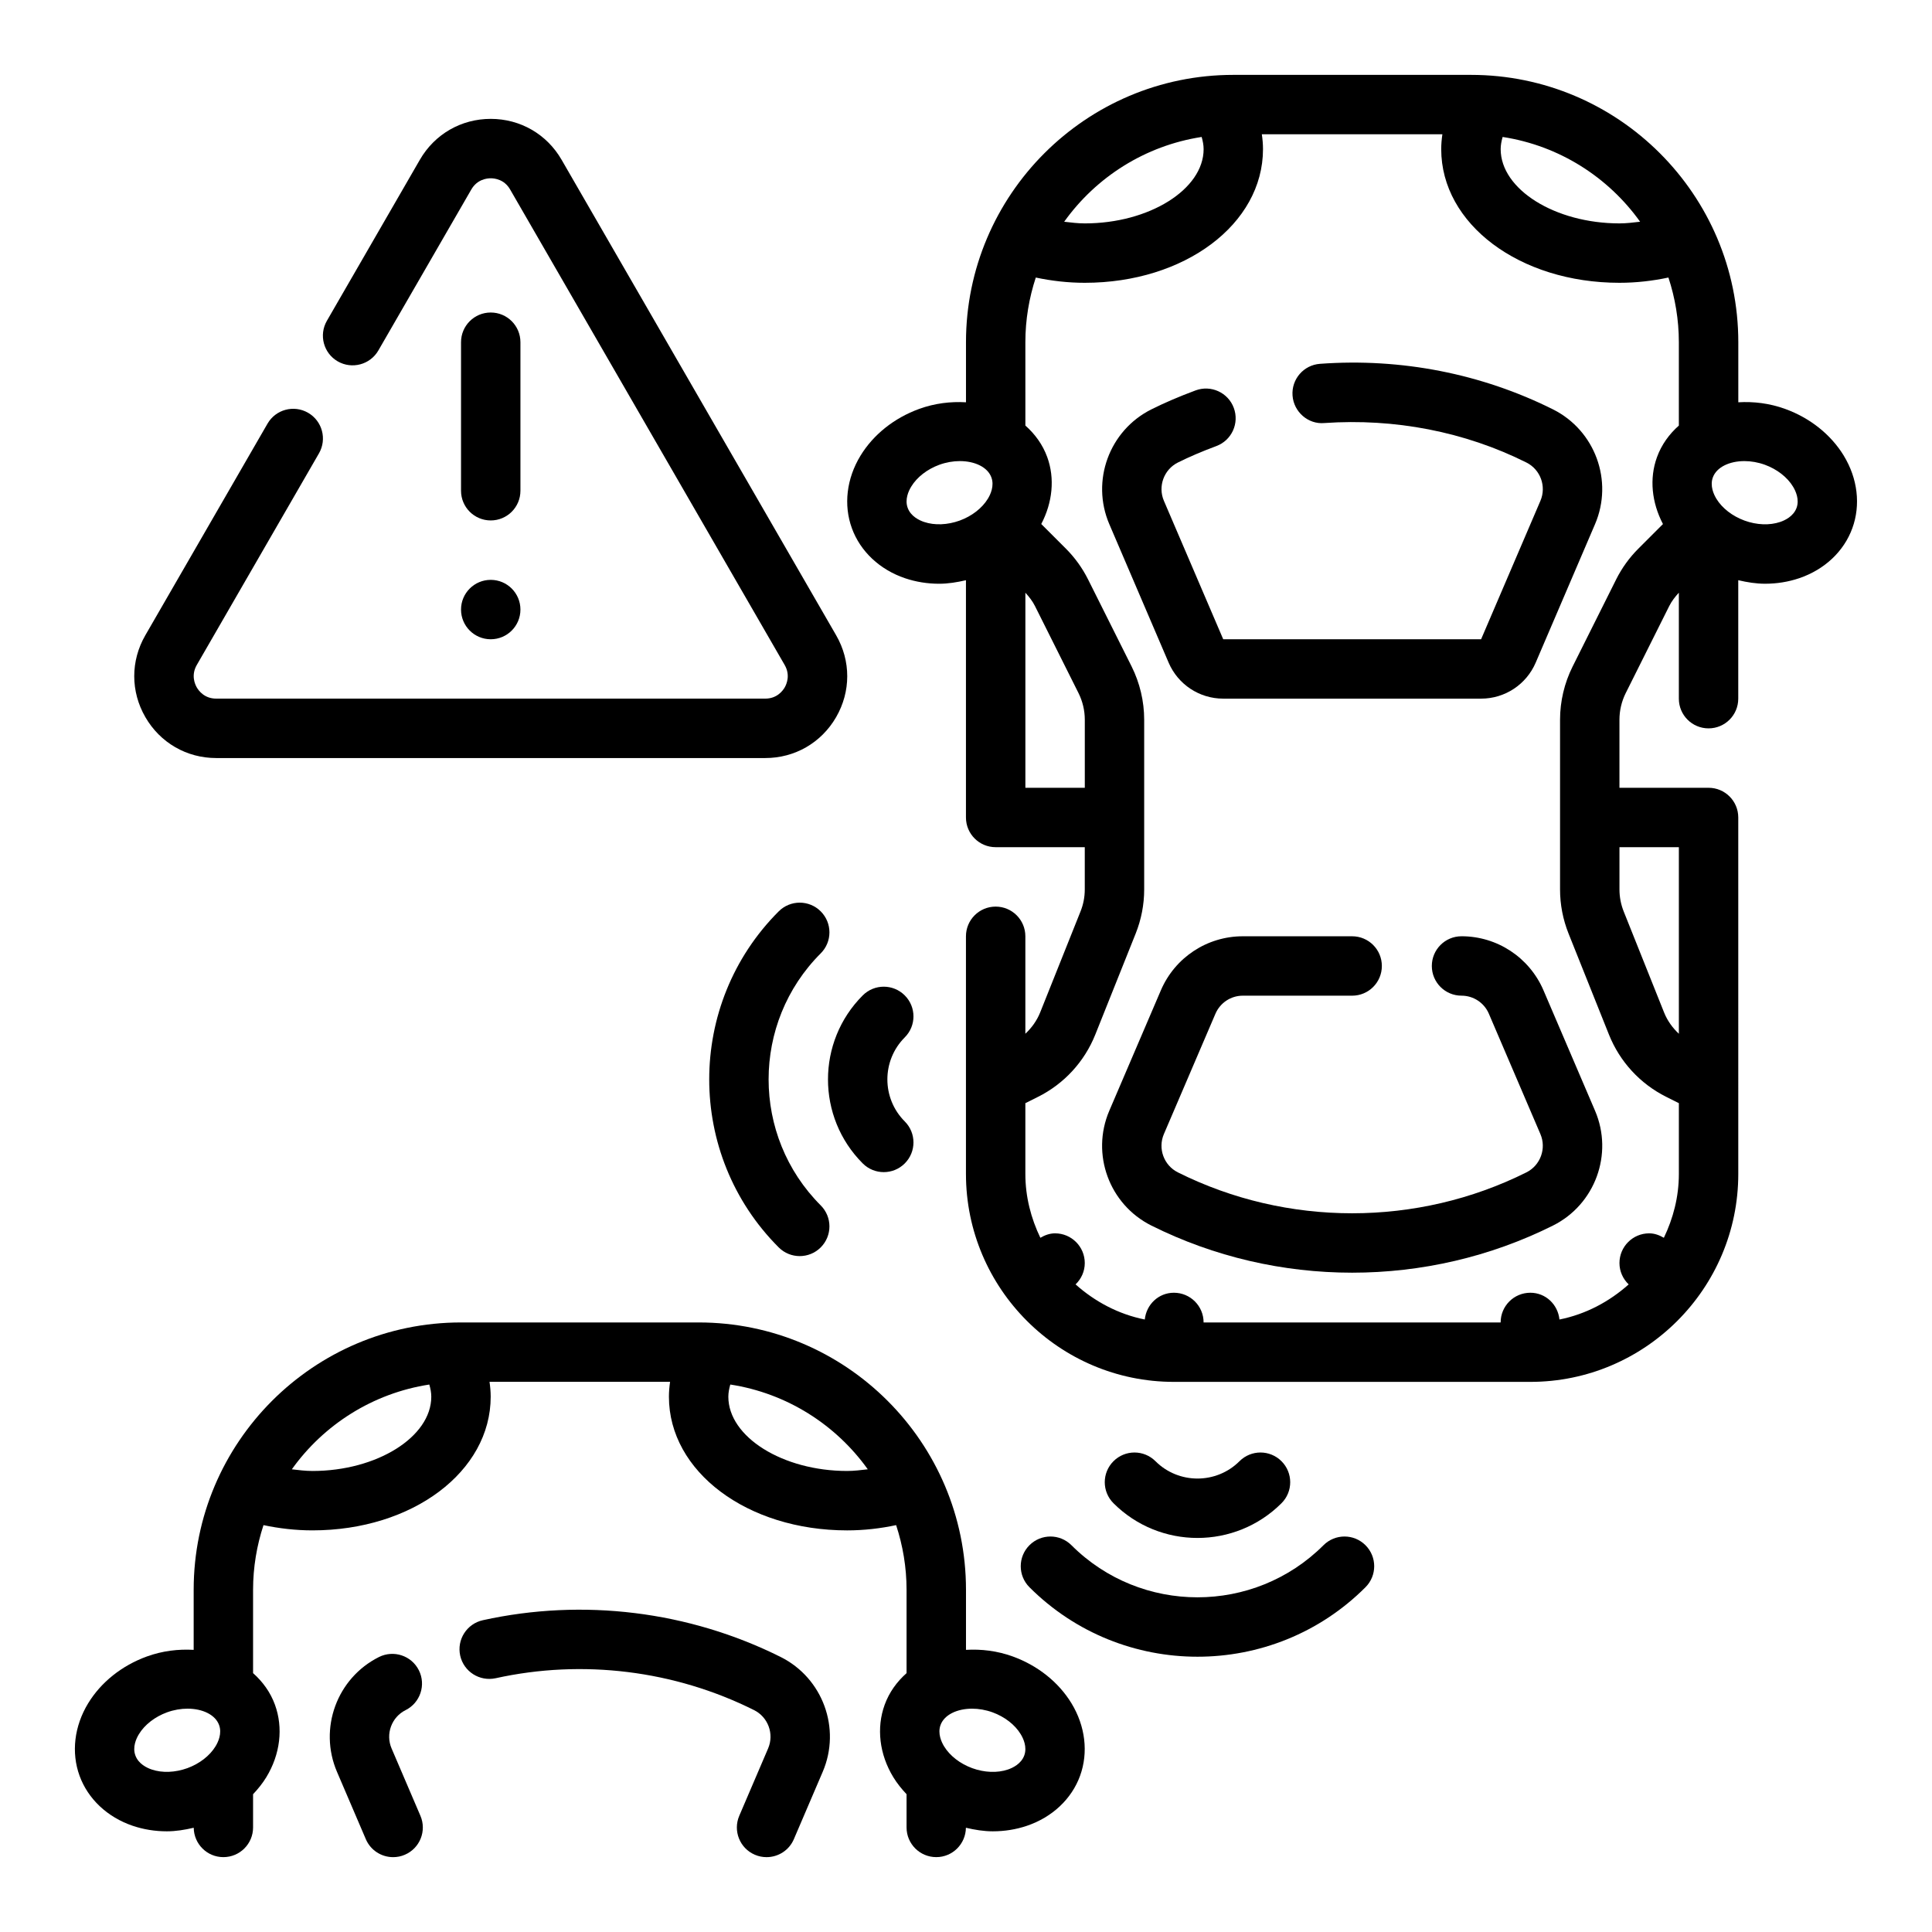
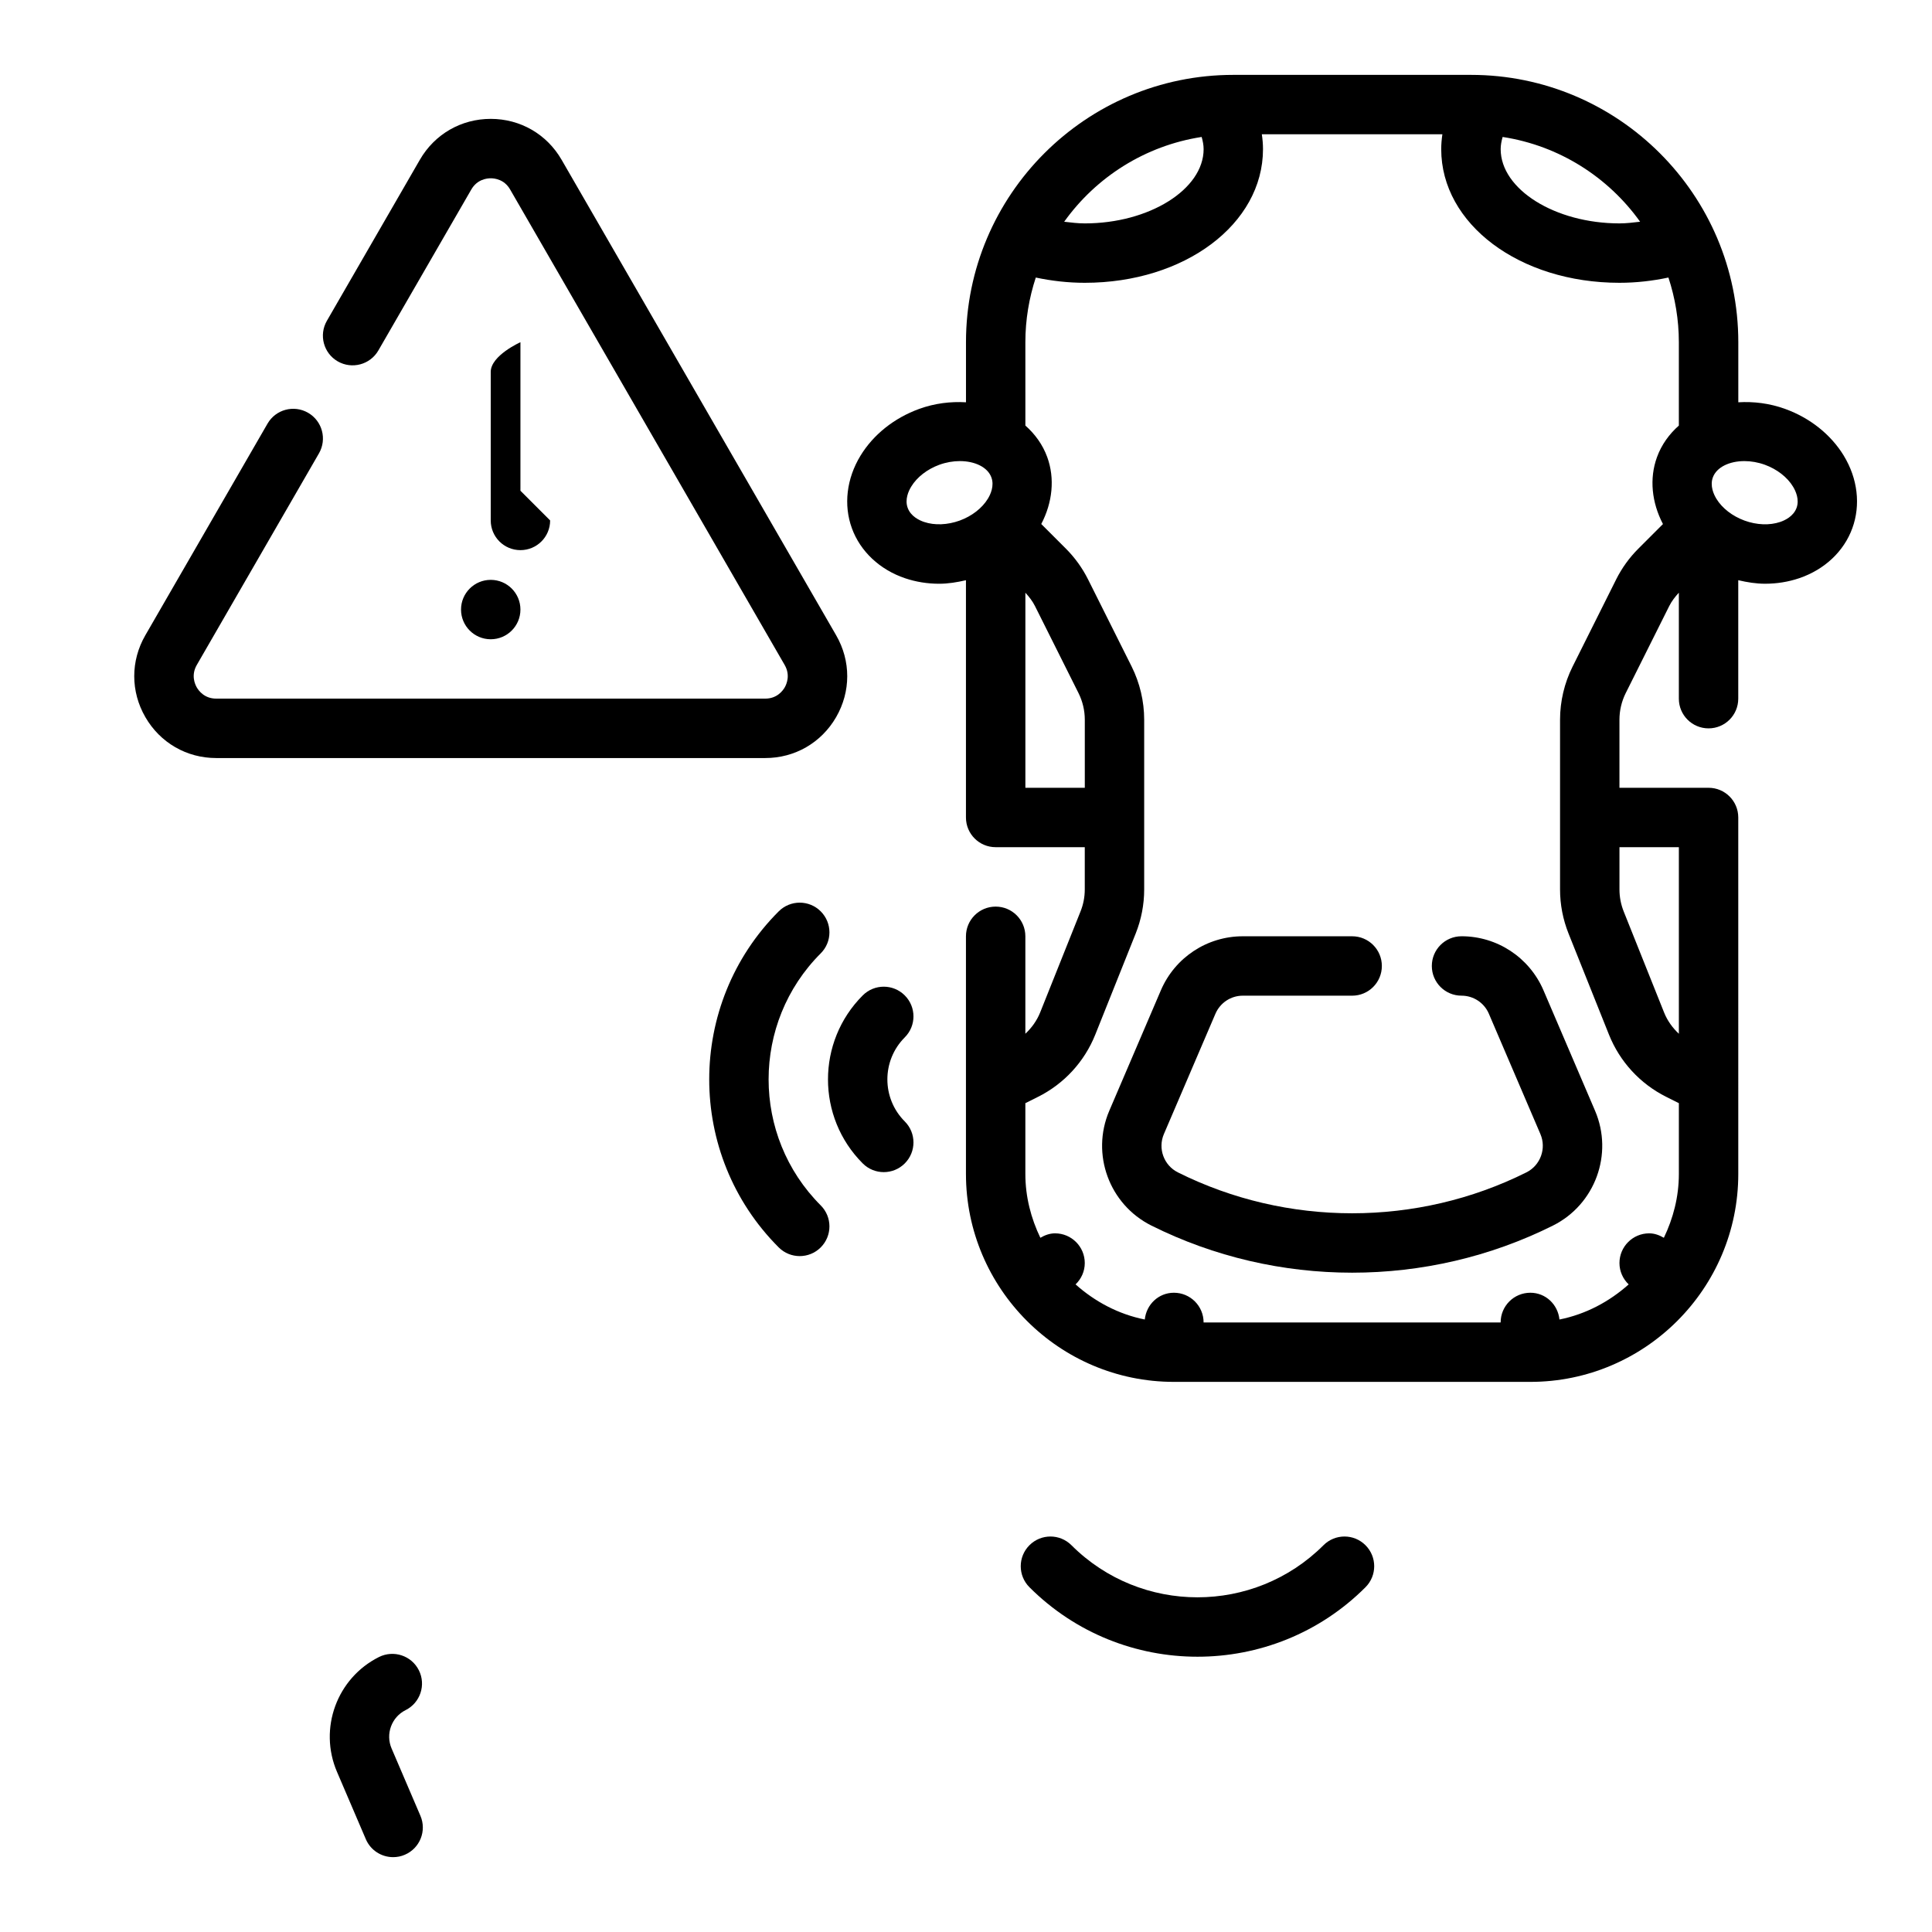
<svg xmlns="http://www.w3.org/2000/svg" fill="#000000" width="800px" height="800px" version="1.1" viewBox="144 144 512 512">
  <g>
    <path d="m247.77 607.35c-1.637-3.824-0.008-8.289 3.715-10.148 3.891-1.945 5.465-6.676 3.519-10.562-1.945-3.891-6.676-5.449-10.562-3.519-11.164 5.582-16.059 18.949-11.141 30.426l7.644 17.848c1.273 2.981 4.18 4.769 7.234 4.769 1.039 0 2.094-0.195 3.102-0.637 4-1.707 5.848-6.336 4.133-10.328z" />
-     <path d="m350.89 583.12c-24.348-12.164-52.371-15.609-78.941-9.746-4.242 0.938-6.926 5.141-5.992 9.383 0.938 4.242 5.141 6.902 9.383 5.992 23.051-5.094 47.391-2.102 68.504 8.453 3.723 1.859 5.352 6.32 3.715 10.148l-7.644 17.848c-1.715 4 0.141 8.629 4.133 10.328 1.016 0.438 2.062 0.637 3.102 0.637 3.055 0 5.961-1.785 7.234-4.769l7.644-17.848c4.922-11.477 0.023-24.844-11.137-30.426z" />
-     <path d="m412.42 582.99c-4.164-1.512-8.383-2-12.422-1.762v-15.918c0-39.07-31.781-70.848-70.848-70.848h-62.977c-39.07 0-70.848 31.781-70.848 70.848v15.918c-4.039-0.234-8.258 0.25-12.422 1.762-6.621 2.41-12.129 6.809-15.539 12.398-3.691 6.062-4.519 13.059-2.281 19.207 2.234 6.148 7.383 10.988 14.105 13.266 2.867 0.969 5.926 1.457 9.027 1.457 2.371 0 4.746-0.387 7.125-0.945 0.055 4.305 3.531 7.785 7.856 7.785 4.352 0 7.871-3.519 7.871-7.871v-8.801c1.316-1.402 2.527-2.891 3.512-4.512 3.691-6.062 4.527-13.066 2.281-19.215-1.203-3.309-3.242-6.094-5.793-8.363v-22.086c0-5.984 0.992-11.738 2.762-17.137 4.148 0.879 8.512 1.391 12.98 1.391 26.48 0 47.23-15.562 47.23-35.426 0-1.324-0.117-2.629-0.309-3.938h47.848c-0.188 1.309-0.305 2.617-0.305 3.941 0 19.859 20.75 35.426 47.23 35.426 4.473 0 8.832-0.512 12.98-1.395 1.773 5.398 2.766 11.152 2.766 17.137v22.09c-2.551 2.266-4.59 5.055-5.793 8.359-2.242 6.148-1.41 13.16 2.281 19.215 0.984 1.621 2.195 3.109 3.512 4.512v8.801c0 4.352 3.519 7.871 7.871 7.871 4.32 0 7.801-3.481 7.856-7.785 2.371 0.559 4.754 0.945 7.125 0.945 3.109 0 6.164-0.488 9.027-1.457 6.723-2.273 11.871-7.109 14.105-13.266s1.402-13.152-2.281-19.207c-3.406-5.59-8.918-9.988-15.535-12.398zm-228.2 29.953c-1.266-0.426-3.527-1.48-4.344-3.731-0.82-2.227 0.234-4.488 0.938-5.637 1.52-2.512 4.25-4.621 7.461-5.793 1.801-0.652 3.668-0.969 5.414-0.969 3.969 0 7.375 1.598 8.367 4.328 0.82 2.234-0.234 4.504-0.938 5.652-1.527 2.504-4.25 4.613-7.461 5.785-3.219 1.164-6.652 1.309-9.438 0.363zm42.586-79.121c-1.883 0-3.668-0.234-5.465-0.441 8.453-11.832 21.453-20.16 36.434-22.465 0.301 1.059 0.52 2.129 0.52 3.227 0 10.664-14.422 19.68-31.488 19.68zm141.7 0c-17.066 0-31.488-9.012-31.488-19.68 0-1.094 0.219-2.164 0.52-3.227 14.98 2.305 27.977 10.637 36.434 22.465-1.797 0.203-3.586 0.441-5.465 0.441zm46.934 75.391v0c-0.82 2.242-3.078 3.305-4.344 3.731-2.785 0.945-6.227 0.812-9.445-0.363-3.211-1.172-5.934-3.281-7.461-5.785-0.699-1.148-1.754-3.418-0.938-5.652 1-2.731 4.41-4.328 8.367-4.328 1.754 0 3.606 0.316 5.414 0.969 3.211 1.172 5.945 3.281 7.461 5.793 0.707 1.148 1.754 3.406 0.945 5.637z" />
    <path d="m494.74 553.5c-18.422 18.406-48.383 18.406-66.793 0-3.078-3.078-8.055-3.078-11.133 0s-3.078 8.055 0 11.133c12.281 12.281 28.402 18.414 44.531 18.414s32.25-6.133 44.523-18.414c3.078-3.078 3.078-8.055 0-11.133-3.074-3.078-8.051-3.078-11.129 0z" />
-     <path d="m483.61 542.37c3.078-3.07 3.078-8.055 0-11.133s-8.055-3.078-11.133 0c-6.141 6.133-16.137 6.117-22.262 0-3.078-3.078-8.055-3.078-11.133 0s-3.078 8.055 0 11.133c6.133 6.133 14.199 9.203 22.262 9.203 8.059 0 16.129-3.07 22.266-9.203z" />
    <path d="m361.5 385.52c-3.078-3.078-8.055-3.078-11.133 0-24.555 24.555-24.555 64.504 0 89.055 1.535 1.535 3.551 2.305 5.566 2.305s4.031-0.77 5.566-2.305c3.078-3.078 3.078-8.055 0-11.133-18.414-18.422-18.414-48.383 0-66.793 3.078-3.07 3.078-8.051 0-11.129z" />
    <path d="m383.77 407.79c-3.078-3.078-8.055-3.078-11.133 0-12.281 12.281-12.281 32.258 0 44.531 1.535 1.535 3.551 2.305 5.566 2.305s4.031-0.77 5.566-2.305c3.078-3.078 3.078-8.055 0-11.133-6.141-6.141-6.141-16.129 0-22.27 3.078-3.07 3.078-8.051 0-11.129z" />
    <path d="m201.29 344.89h145.52c7.832 0 14.855-4.055 18.773-10.84 3.922-6.785 3.93-14.895 0.008-21.688l-72.762-126.02c-3.918-6.785-10.949-10.84-18.781-10.84s-14.863 4.055-18.781 10.84l-24.641 42.676c-2.172 3.769-0.883 8.582 2.883 10.754 3.754 2.156 8.574 0.883 10.754-2.883l24.641-42.676c1.547-2.676 4.113-2.965 5.144-2.965s3.598 0.285 5.141 2.969l72.762 126.02c1.543 2.684 0.512 5.055 0 5.945-0.512 0.883-2.047 2.961-5.141 2.961h-145.52c-3.094 0-4.629-2.078-5.141-2.969-0.512-0.891-1.543-3.258 0-5.945l32.379-56.082c2.172-3.769 0.883-8.582-2.883-10.754-3.762-2.172-8.582-0.891-10.754 2.883l-32.379 56.082c-3.922 6.793-3.914 14.902 0.008 21.688 3.922 6.789 10.938 10.844 18.77 10.844z" />
-     <path d="m281.92 274.05v-39.359c0-4.352-3.519-7.871-7.871-7.871s-7.871 3.519-7.871 7.871v39.359c0 4.352 3.519 7.871 7.871 7.871s7.871-3.519 7.871-7.871z" />
+     <path d="m281.92 274.05v-39.359s-7.871 3.519-7.871 7.871v39.359c0 4.352 3.519 7.871 7.871 7.871s7.871-3.519 7.871-7.871z" />
    <path d="m281.92 305.54c0 4.348-3.523 7.871-7.871 7.871s-7.871-3.523-7.871-7.871 3.523-7.871 7.871-7.871 7.871 3.523 7.871 7.871" />
-     <path d="m555.56 252.49c-18.902-9.445-40.227-13.648-61.742-12.074-4.336 0.309-7.598 4.078-7.281 8.414 0.309 4.344 4.172 7.676 8.414 7.281 18.641-1.289 37.188 2.273 53.562 10.461 3.723 1.859 5.352 6.32 3.715 10.148l-15.719 36.684h-68.344l-15.719-36.684c-1.637-3.824-0.008-8.289 3.707-10.148 3.039-1.512 6.367-2.938 10.172-4.352 4.086-1.512 6.156-6.047 4.644-10.117-1.504-4.086-6.062-6.148-10.117-4.644-4.344 1.613-8.18 3.258-11.73 5.031-11.164 5.582-16.059 18.949-11.141 30.426l15.711 36.676c2.481 5.801 8.156 9.555 14.473 9.555h68.344c6.312 0 11.988-3.754 14.469-9.547l15.719-36.684c4.922-11.477 0.023-24.844-11.137-30.426z" />
    <path d="m531.32 392.12c-4.352 0-7.871 3.519-7.871 7.871 0 4.352 3.519 7.871 7.871 7.871 3.148 0 5.992 1.875 7.234 4.762l13.672 31.922c1.637 3.824 0.008 8.289-3.715 10.148-28.922 14.453-63.457 14.453-92.355 0-3.723-1.859-5.352-6.32-3.715-10.148l13.672-31.914c1.254-2.894 4.09-4.766 7.238-4.766h28.984c4.352 0 7.871-3.519 7.871-7.871s-3.519-7.871-7.871-7.871h-28.984c-9.453 0-17.973 5.621-21.703 14.312l-13.672 31.922c-4.922 11.477-0.023 24.844 11.141 30.426 16.664 8.328 34.938 12.492 53.223 12.492s36.559-4.164 53.223-12.492c11.164-5.582 16.059-18.949 11.141-30.426l-13.672-31.93c-3.738-8.688-12.258-14.309-21.711-14.309z" />
    <path d="m632.63 264.77c-3.41-5.59-8.918-9.996-15.539-12.398-4.172-1.512-8.391-2-12.422-1.762v-15.918c0-39.07-31.781-70.848-70.848-70.848h-62.977c-39.07 0-70.848 31.781-70.848 70.848v15.918c-4.039-0.234-8.258 0.25-12.422 1.762-6.621 2.41-12.129 6.809-15.539 12.398-3.691 6.062-4.519 13.059-2.281 19.207 2.234 6.148 7.383 10.988 14.105 13.266 2.867 0.969 5.926 1.457 9.027 1.457 2.363 0 4.738-0.387 7.102-0.938v62.879c0 4.352 3.519 7.871 7.871 7.871h23.617v11.195c0 2.008-0.379 3.977-1.133 5.848l-10.707 26.797c-0.875 2.156-2.234 4.039-3.906 5.598v-25.82c0-4.352-3.519-7.871-7.871-7.871-4.352 0-7.871 3.519-7.871 7.871v62.977c0 30.379 24.727 55.105 55.105 55.105h94.465c30.379 0 55.105-24.727 55.105-55.105l-0.004-94.465c0-4.352-3.519-7.871-7.871-7.871h-23.617v-18.043c0-2.434 0.574-4.863 1.66-7.047l11.531-23.066c0.66-1.324 1.566-2.473 2.551-3.543v28.082c0 4.352 3.519 7.871 7.871 7.871 4.352 0 7.871-3.519 7.871-7.871v-31.395c2.363 0.559 4.746 0.938 7.102 0.938 3.109 0 6.164-0.488 9.027-1.457 6.723-2.273 11.871-7.109 14.105-13.266 2.242-6.152 1.422-13.141-2.262-19.203zm-53.988-62.008c-1.793 0.203-3.582 0.441-5.461 0.441-17.066 0-31.488-9.012-31.488-19.68 0-1.094 0.219-2.164 0.52-3.227 14.98 2.305 27.977 10.633 36.43 22.465zm-116.19-22.469c0.297 1.062 0.52 2.133 0.52 3.231 0 10.664-14.422 19.68-31.488 19.68-1.883 0-3.668-0.234-5.465-0.441 8.453-11.832 21.453-20.16 36.434-22.469zm-73.559 102.03c-1.266-0.426-3.527-1.48-4.344-3.731-0.82-2.227 0.234-4.488 0.938-5.637 1.52-2.512 4.25-4.621 7.461-5.793 1.801-0.652 3.668-0.969 5.414-0.969 3.969 0 7.375 1.598 8.367 4.328 0.82 2.234-0.234 4.504-0.938 5.652-1.527 2.504-4.25 4.613-7.461 5.785-3.227 1.164-6.656 1.309-9.438 0.363zm26.844 70.445v-51.688c0.984 1.07 1.891 2.219 2.543 3.535l11.539 23.066c1.086 2.18 1.664 4.613 1.664 7.043v18.043zm173.18 15.746v49.445c-1.668-1.559-3.031-3.441-3.898-5.59l-10.715-26.805c-0.75-1.883-1.129-3.852-1.129-5.859v-11.191zm-16.625-70.945-11.539 23.082c-2.172 4.352-3.324 9.219-3.324 14.074v44.98c0 4.016 0.762 7.949 2.25 11.691l10.723 26.812c2.875 7.172 8.258 13.012 15.152 16.461l3.363 1.684v18.75c0 6.086-1.504 11.777-3.977 16.926-1.164-0.684-2.445-1.18-3.894-1.18-4.344 0-7.871 3.527-7.871 7.871 0 2.234 0.945 4.227 2.441 5.66-5.125 4.566-11.359 7.91-18.344 9.305-0.41-3.969-3.637-7.094-7.715-7.094-4.352 0-7.871 3.519-7.871 7.871h-78.719c0-4.352-3.519-7.871-7.871-7.871-4.078 0-7.305 3.125-7.715 7.094-6.984-1.395-13.219-4.738-18.344-9.305 1.496-1.434 2.441-3.426 2.441-5.66 0-4.344-3.527-7.871-7.871-7.871-1.449 0-2.731 0.496-3.898 1.18-2.473-5.148-3.977-10.84-3.977-16.926v-18.75l3.352-1.676c6.902-3.449 12.289-9.289 15.168-16.469l10.715-26.805c1.492-3.746 2.254-7.684 2.254-11.699v-44.98c0-4.856-1.148-9.723-3.32-14.082l-11.547-23.082c-1.52-3.039-3.504-5.785-5.887-8.172l-6.519-6.519c2.984-5.707 3.644-12.074 1.582-17.734-1.203-3.305-3.242-6.094-5.793-8.359l-0.004-22.086c0-5.984 0.992-11.738 2.762-17.137 4.148 0.879 8.512 1.391 12.984 1.391 26.48 0 47.23-15.562 47.23-35.426 0-1.324-0.117-2.629-0.309-3.938h47.848c-0.188 1.309-0.309 2.617-0.309 3.941 0 19.859 20.754 35.422 47.234 35.422 4.473 0 8.832-0.512 12.98-1.395 1.77 5.402 2.762 11.156 2.762 17.141v22.09c-2.551 2.266-4.59 5.055-5.793 8.367-2.07 5.668-1.402 12.027 1.582 17.734l-6.519 6.519c-2.383 2.375-4.367 5.129-5.894 8.168zm47.816-18.977v0c-0.82 2.242-3.078 3.305-4.344 3.731-2.785 0.945-6.227 0.812-9.445-0.363-3.211-1.172-5.934-3.281-7.461-5.785-0.699-1.148-1.754-3.418-0.938-5.652 1-2.731 4.41-4.328 8.367-4.328 1.754 0 3.606 0.316 5.414 0.969 3.211 1.172 5.945 3.281 7.461 5.793 0.707 1.148 1.754 3.406 0.945 5.637z" />
  </g>
</svg>